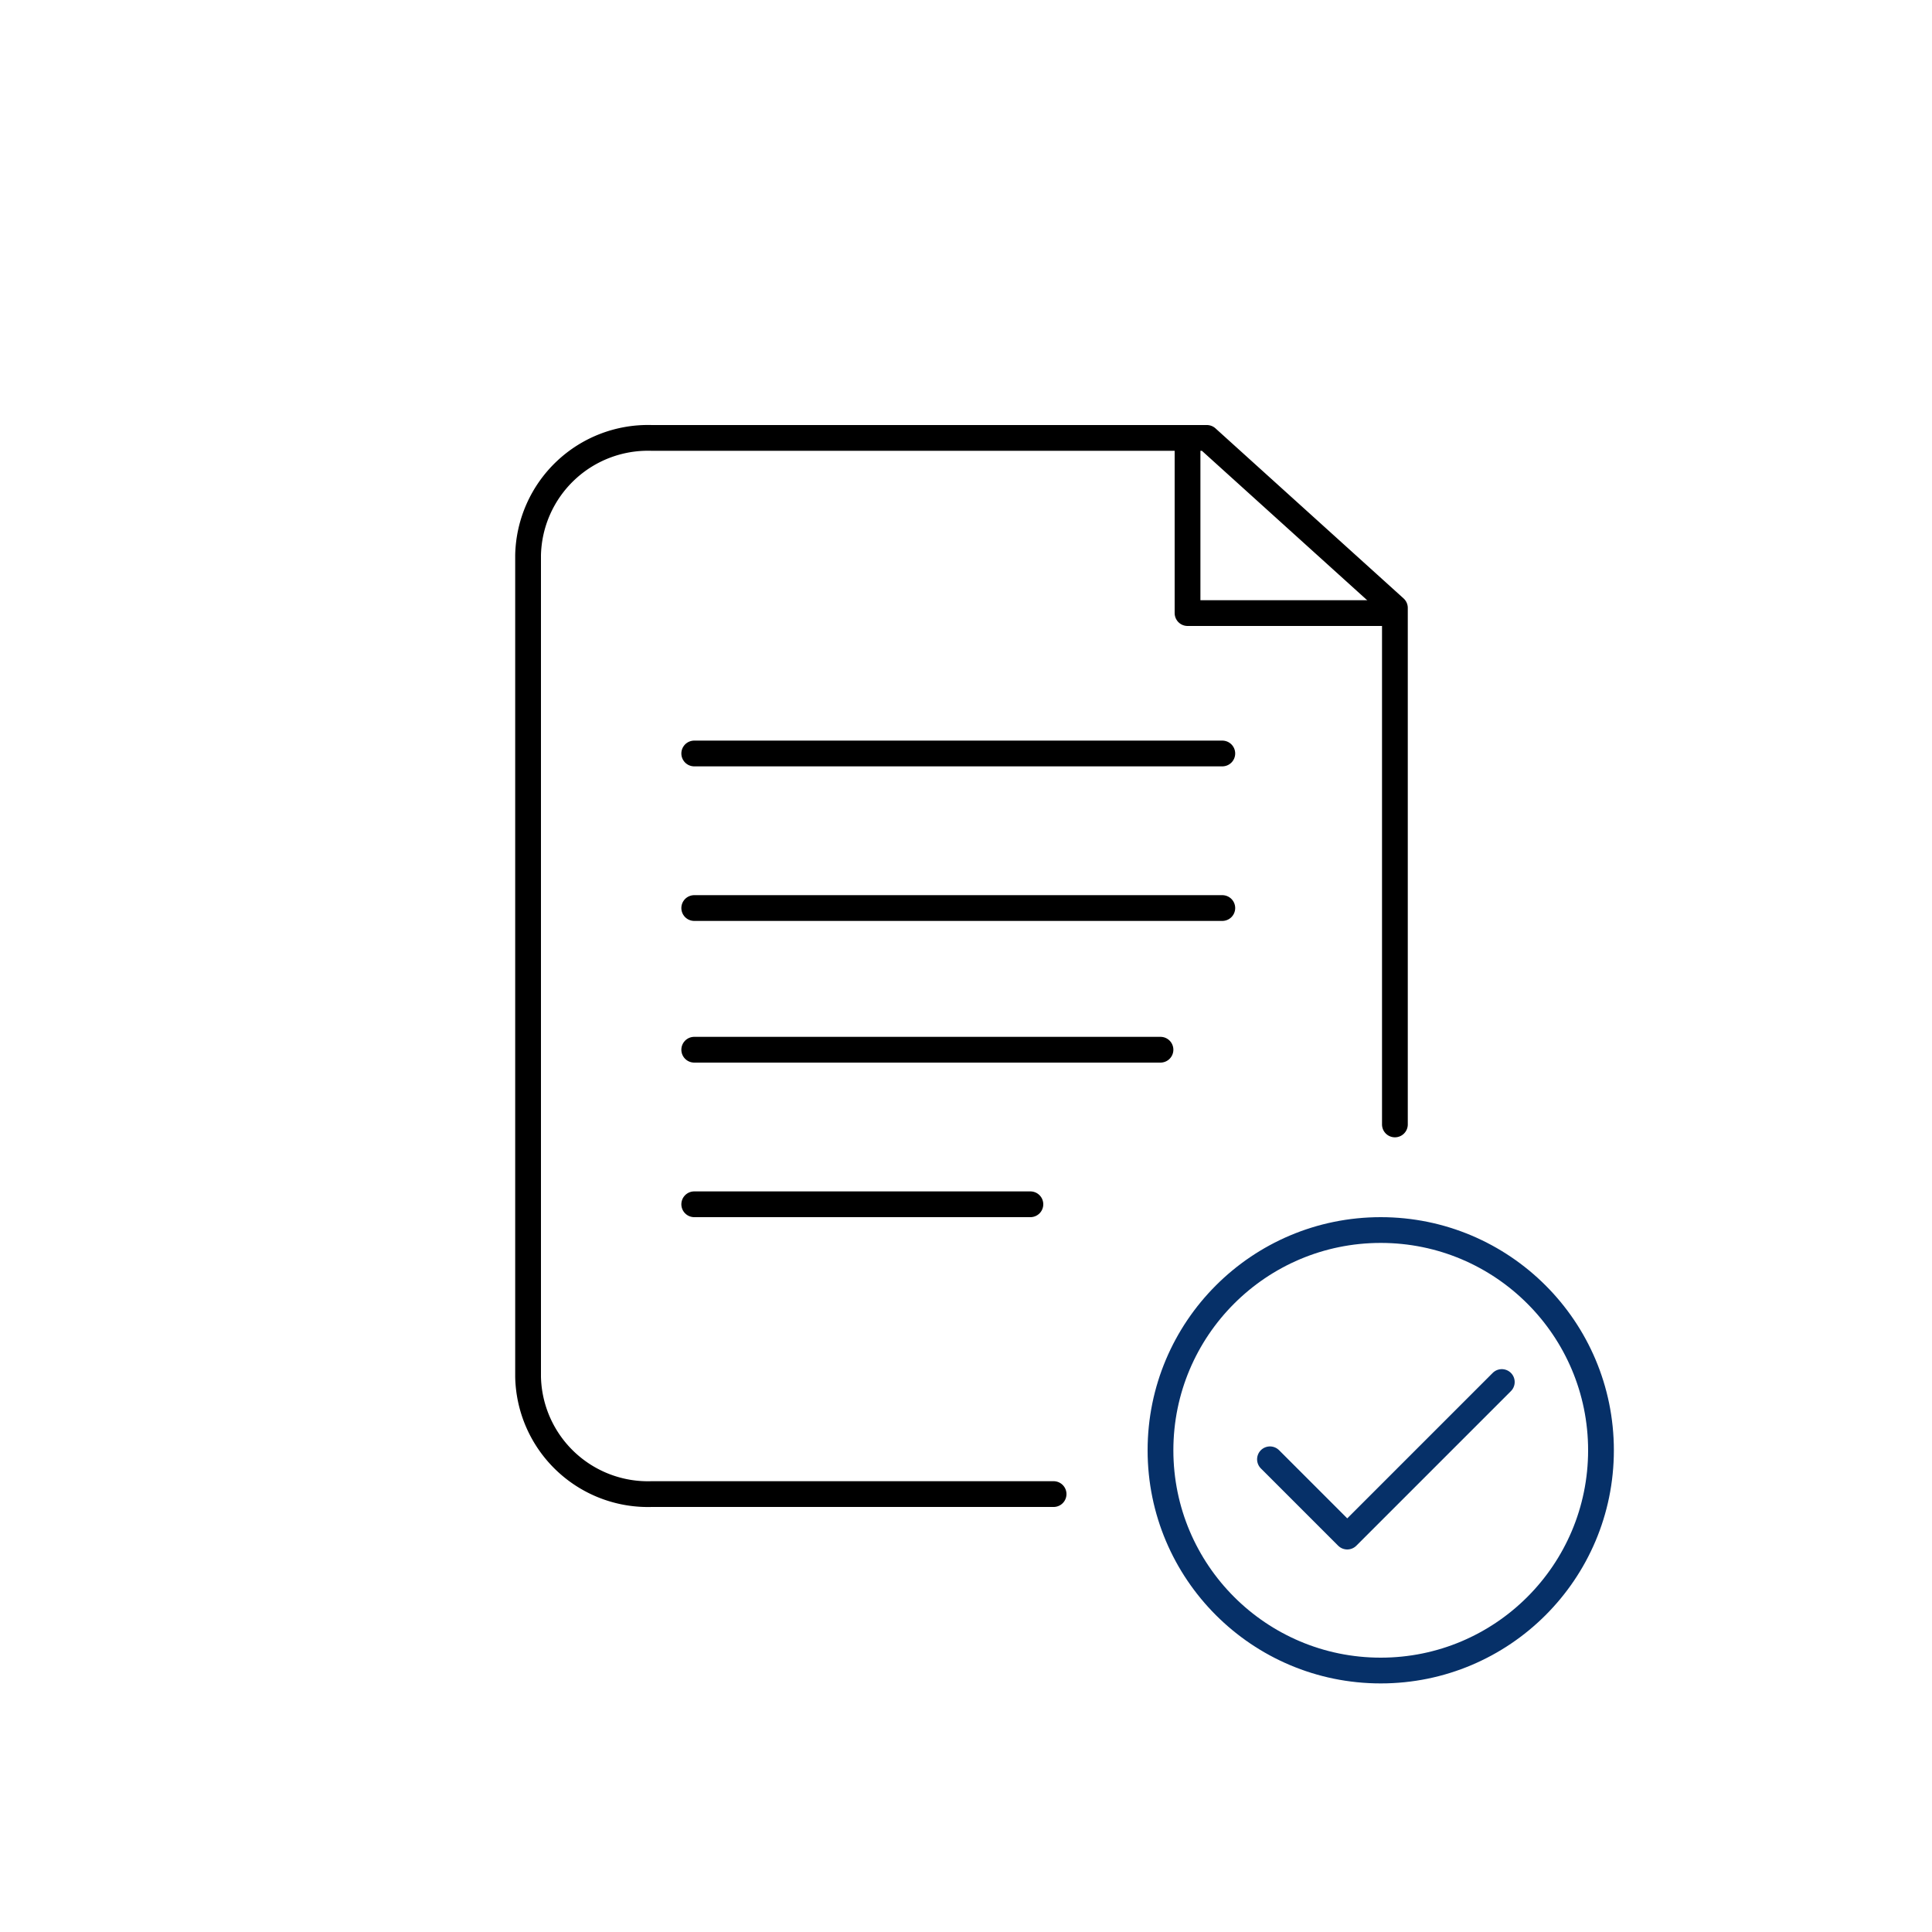
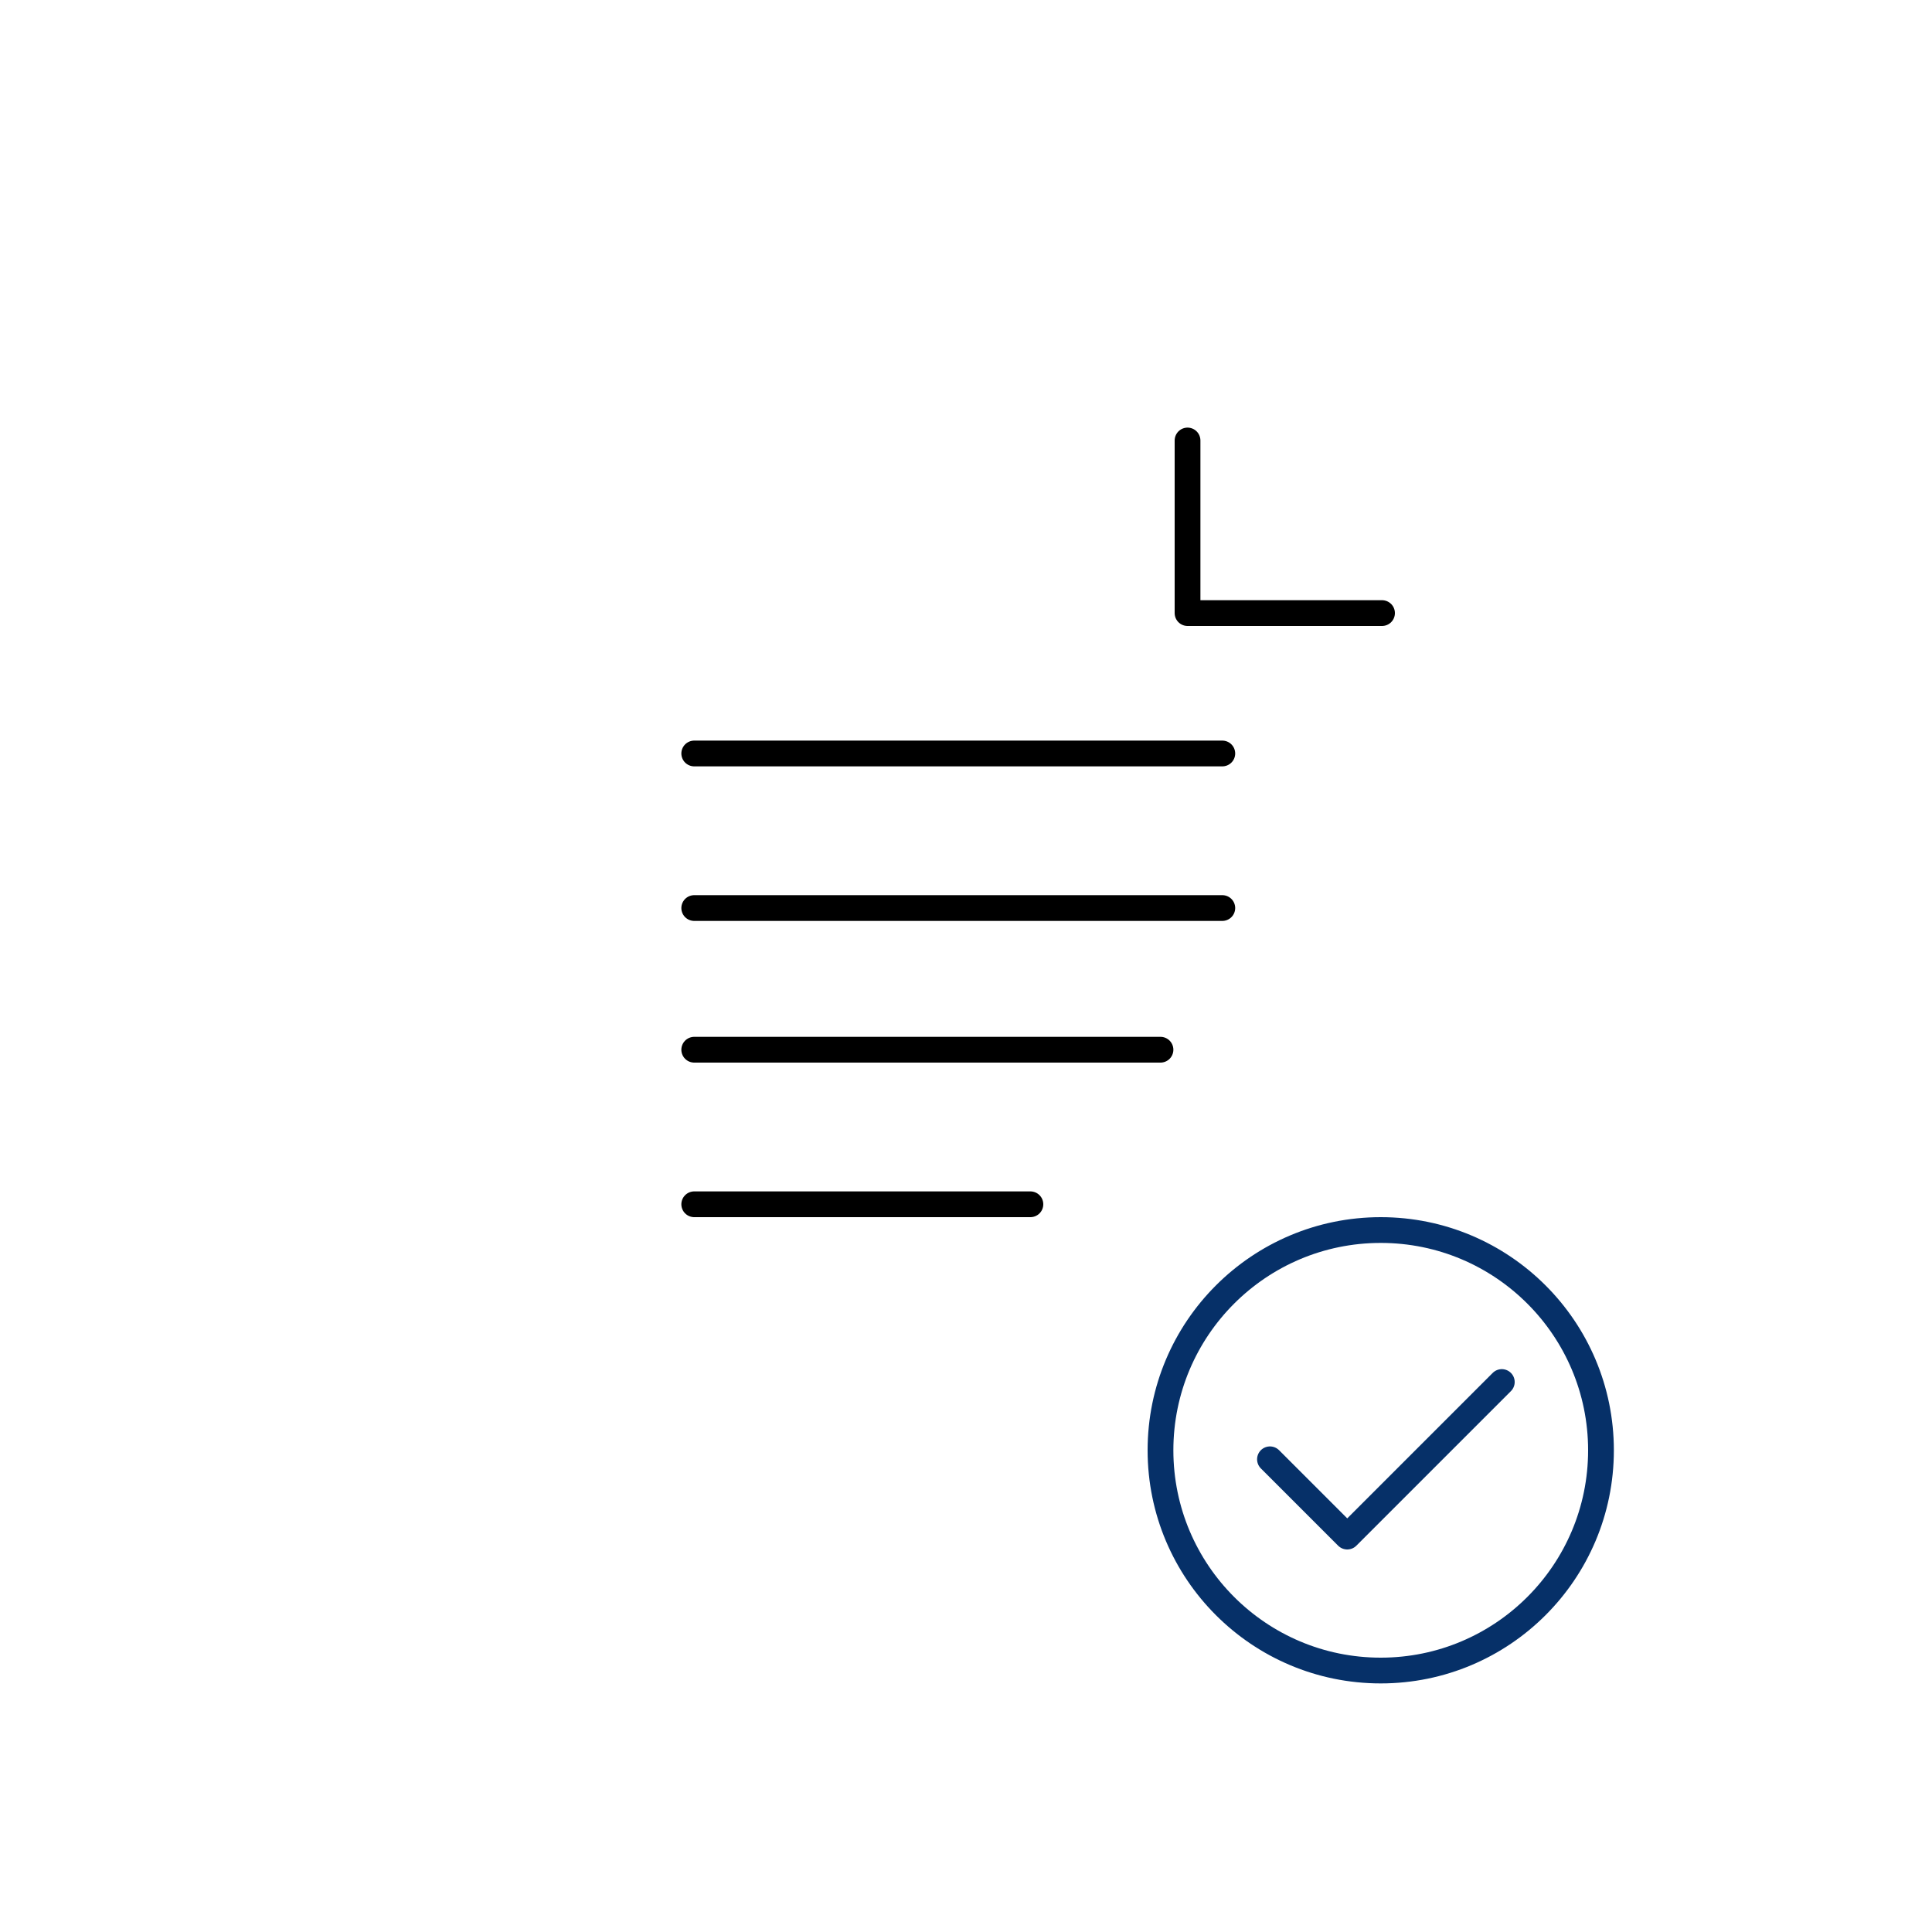
<svg xmlns="http://www.w3.org/2000/svg" width="150" height="150" viewBox="0 0 150 150">
  <defs>
    <clipPath id="clip-custom_recipe_control">
      <rect width="150" height="150" />
    </clipPath>
  </defs>
  <g id="custom_recipe_control" clip-path="url(#clip-custom_recipe_control)">
    <g id="Group_2134" data-name="Group 2134" transform="translate(9522 -2559)">
      <g id="Group_2129" transform="translate(-9522 2559)">
        <g id="Group_1995" transform="translate(-883 -969.5)">
          <g id="Group_1992" transform="translate(0.5)">
            <path id="Path_1337" d="M974.7,1003.7v13.4h15.1" fill="none" stroke="#000" stroke-linecap="round" stroke-linejoin="round" stroke-width="2" />
-             <path id="Path_1338_1_" d="M964.3,1085.5H933.1a9.309,9.309,0,0,1-9.6-9.1v-63.8a9.309,9.309,0,0,1,9.6-9.1h43.1l14.6,13.2v40.1" fill="none" stroke="#000" stroke-linecap="round" stroke-linejoin="round" stroke-width="2" />
          </g>
        </g>
        <g id="Group_2128" transform="translate(4)">
          <path id="Path_19380" d="M49.9,81.5H86.1" fill="none" stroke="#000" stroke-linecap="round" stroke-linejoin="round" stroke-width="2" />
          <path id="Path_19378" d="M49.9,58.5h41" fill="none" stroke="#000" stroke-linecap="round" stroke-linejoin="round" stroke-width="2" />
          <path id="Path_19381" d="M49.9,93.5H76" fill="none" stroke="#000" stroke-linecap="round" stroke-linejoin="round" stroke-width="2" />
          <path id="Path_19379" d="M49.9,70.5h41" fill="none" stroke="#000" stroke-linecap="round" stroke-linejoin="round" stroke-width="2" />
        </g>
      </g>
      <g id="Group_2127" transform="translate(-9518 2563)">
        <circle id="Ellipse_361" cx="17.1" cy="17.1" r="17.1" transform="translate(86.1 91.5)" fill="none" stroke="#063068" stroke-linecap="round" stroke-linejoin="round" stroke-width="2" />
        <path id="Path_19376" d="M94.6,109.3l6,6,12-12" fill="none" stroke="#063068" stroke-linecap="round" stroke-linejoin="round" stroke-miterlimit="10" stroke-width="2" />
      </g>
    </g>
  </g>
</svg>